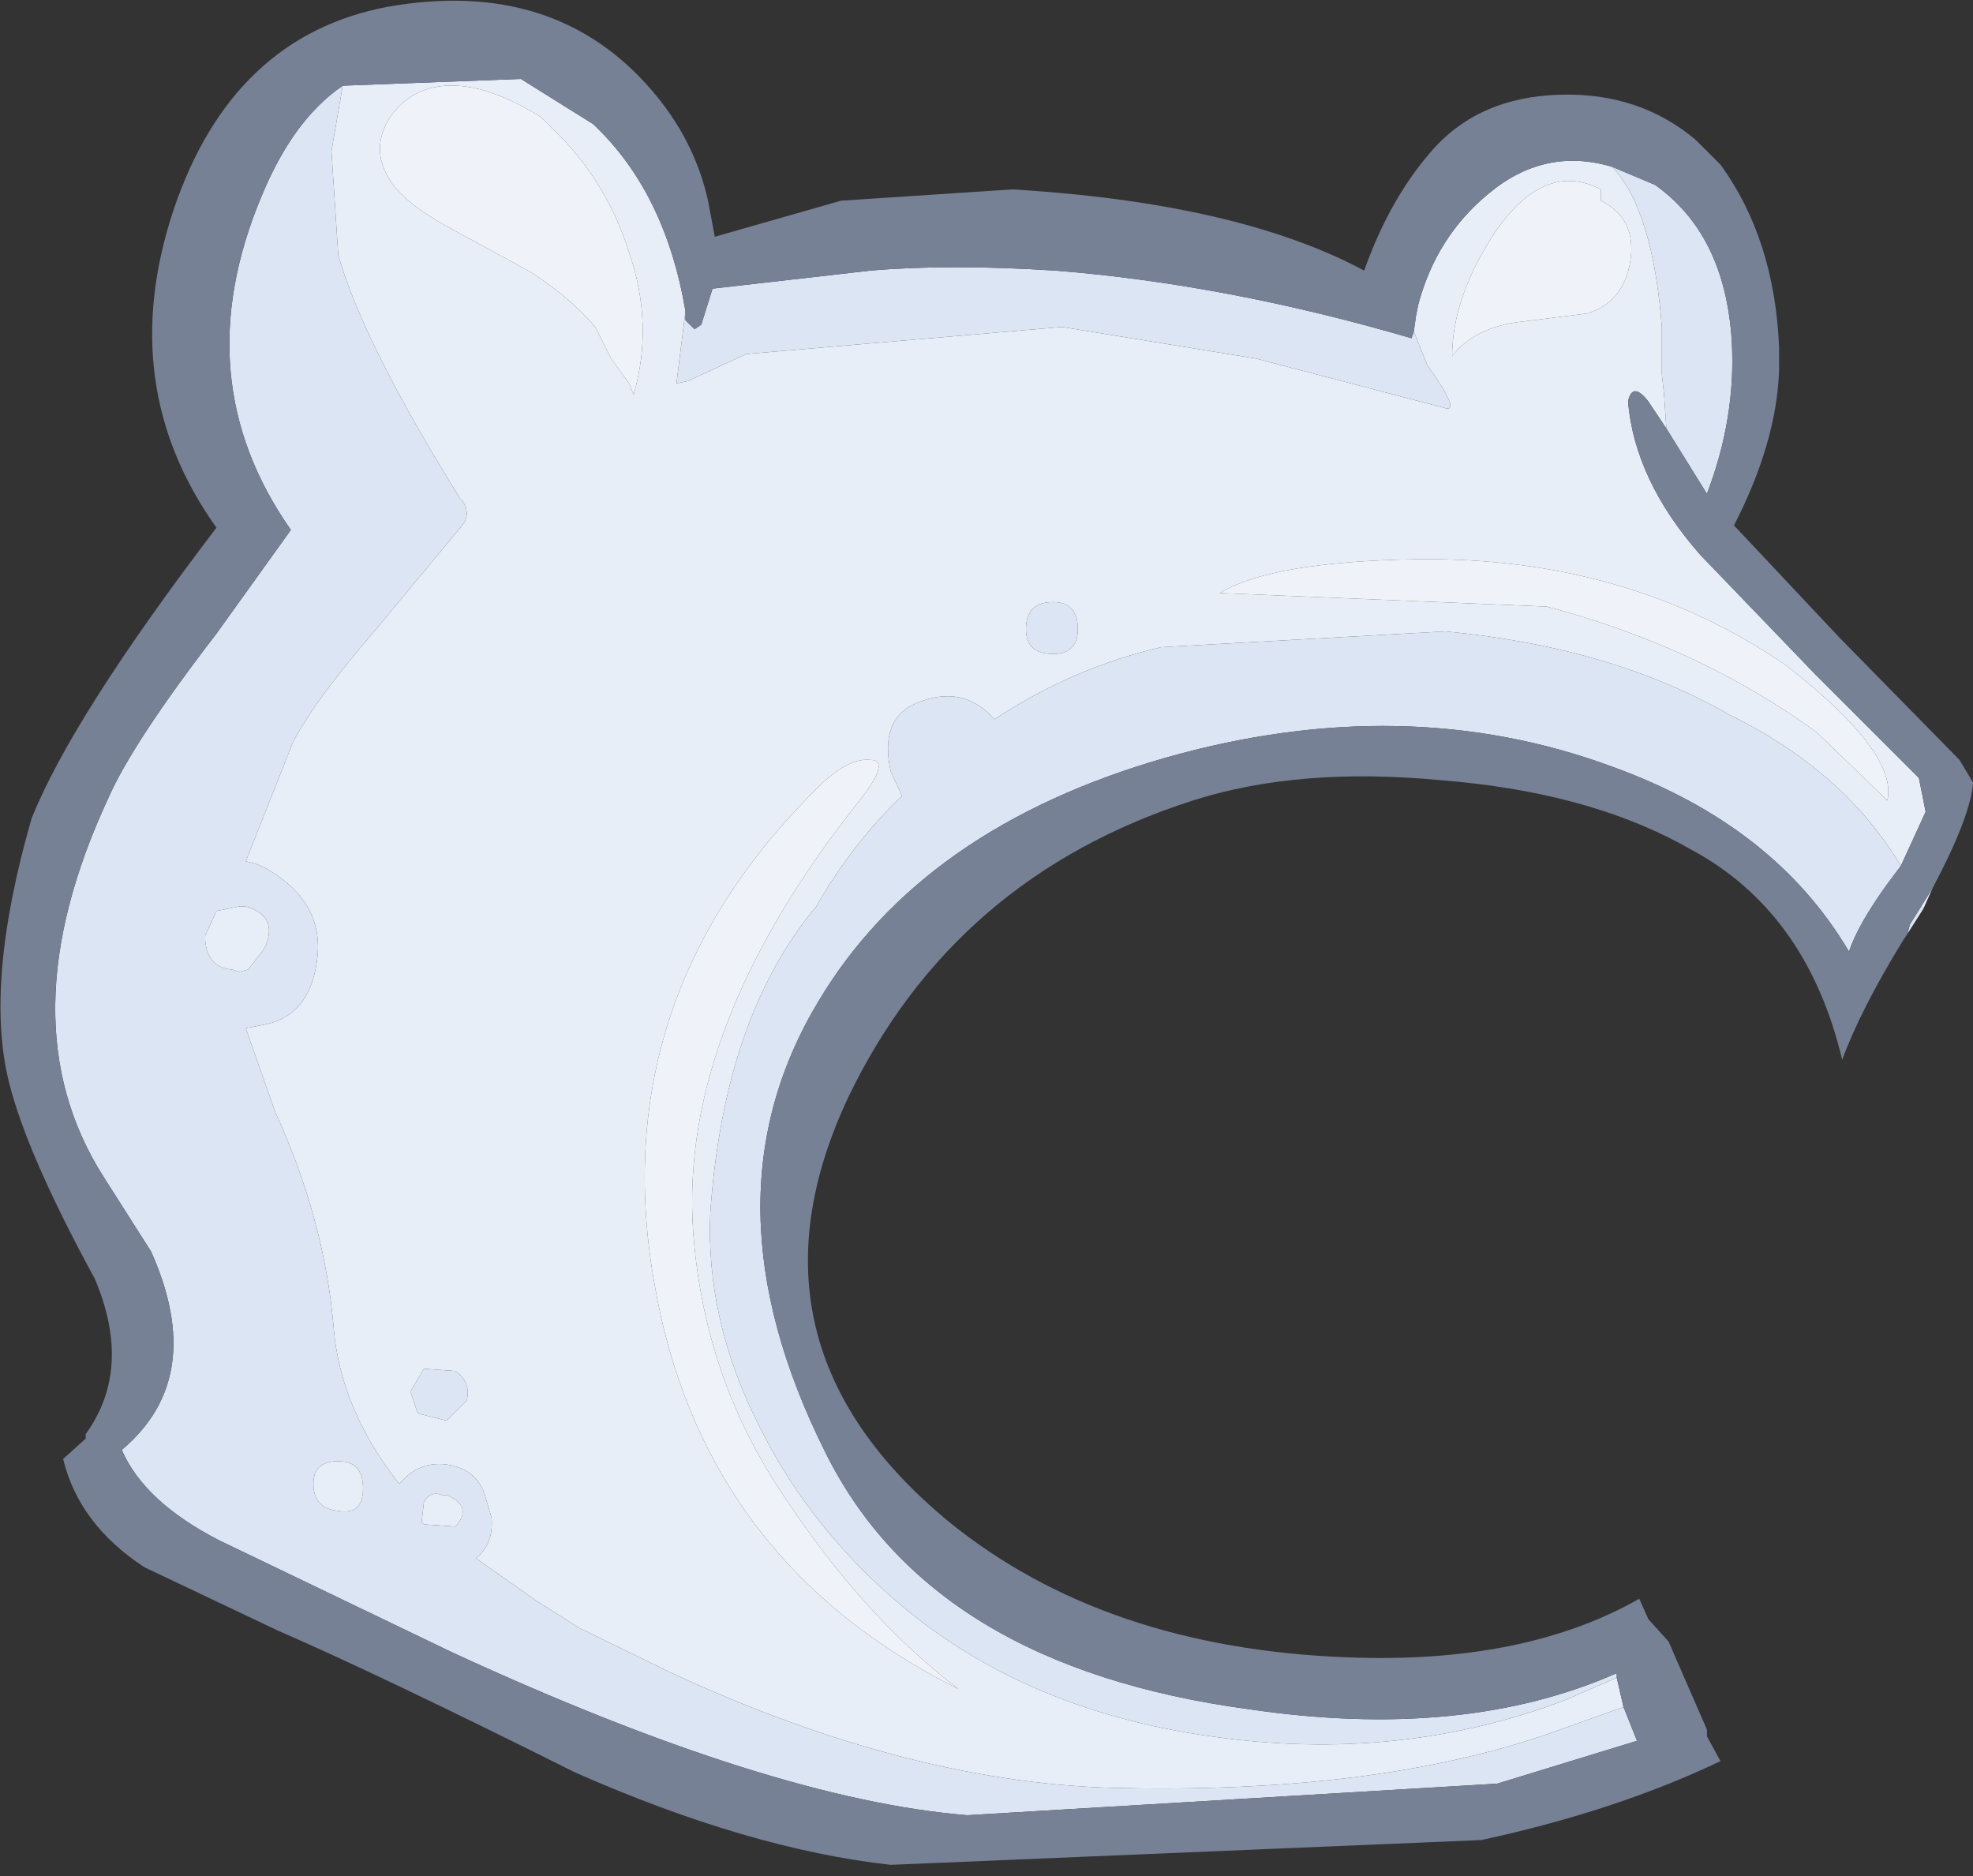
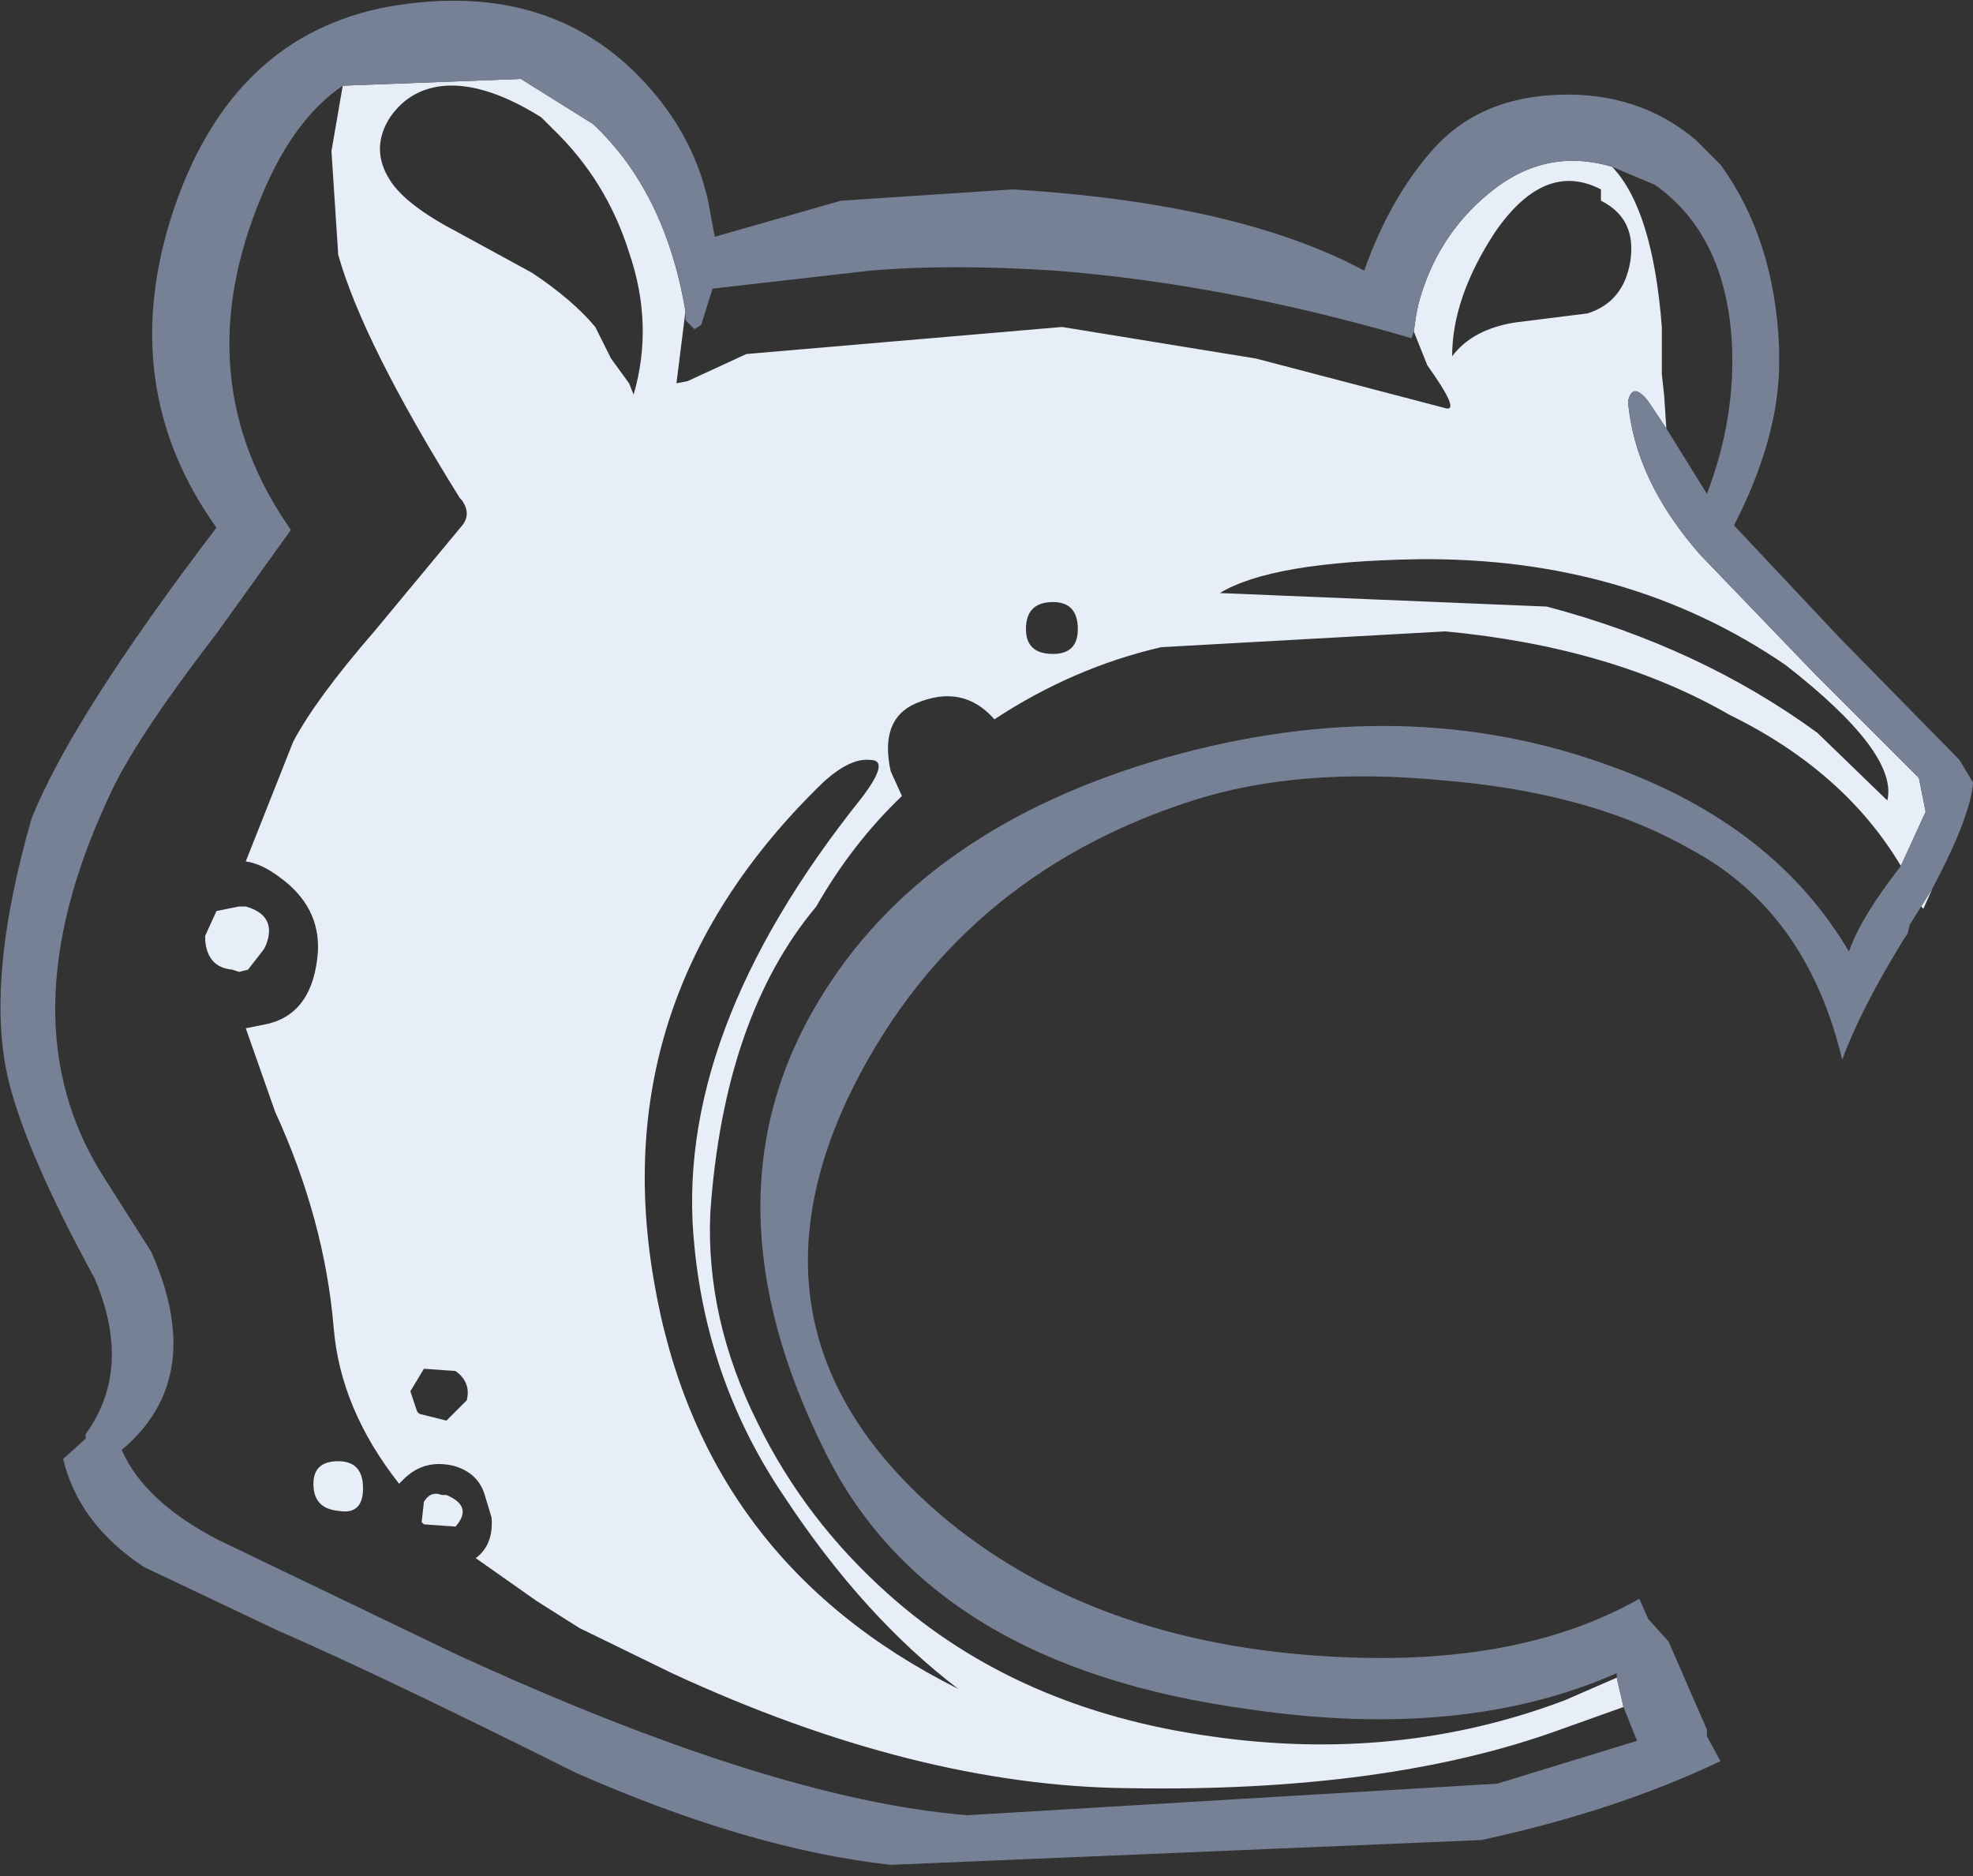
<svg xmlns="http://www.w3.org/2000/svg" version="1.1" width="43.75" height="41.6" viewBox="-20.5 -5.05 43.75 41.6" id="svg2">
  <rect x="-20.5" y="-5.05" width="43.75" height="41.6" fill="#333333" stroke="none" />
  <defs id="defs23" />
  <g id="shape_1" style="stroke-linecap:round;stroke-linejoin:round">
    <path d="m 10.9,1.95 m 0,0 -0.05,0.35 0.3,0.75 Q 11.9,4.1 11.55,4 l -4.2,-1.1 -4.3,-0.7 -7,0.6 -1.3,0.6 -0.25,0.05 0.05,-0.4 0.15,-1.2 Q -5.75,-0.8 -7.35,-2.3 l -1.6,-1 -3.95,0.15 -0.25,1.45 0.15,2.3 q 0.55,1.95 2.7,5.4 l 0.05,0.05 q 0.2,0.3 0,0.55 l -1.95,2.35 q -1.3,1.5 -1.8,2.45 l -1.05,2.65 q 0.35,0.05 0.75,0.35 0.9,0.65 0.85,1.65 -0.1,1.35 -1.1,1.6 l -0.5,0.1 0.65,1.85 q 1.1,2.4 1.3,4.8 0.15,1.8 1.45,3.45 l 0.1,-0.1 q 0.45,-0.45 1.1,-0.3 0.55,0.15 0.7,0.65 l 0.15,0.5 q 0.05,0.6 -0.35,0.9 l 1.35,0.95 0.95,0.6 2.05,1 q 5.4,2.5 10.1,2.55 5.75,0.1 9.6,-1.3 l 1.4,-0.5 -0.15,-0.65 -1.15,0.5 q -3.7,1.4 -7.85,0.8 -4.3,-0.6 -7.15,-3.15 -1.85,-1.65 -2.9,-3.8 -1.15,-2.3 -1.05,-4.65 0.3,-4.35 2.35,-6.8 0.8,-1.4 1.9,-2.45 L -0.75,12.05 Q -1,10.9 -0.2,10.55 0.85,10.1 1.55,10.9 3.3,9.75 5.25,9.3 l 6.3,-0.35 q 3.7,0.35 6.3,1.85 2.55,1.25 3.8,3.35 L 22.2,12.95 22.05,12.2 19.75,9.9 17.2,7.25 q -1.45,-1.65 -1.6,-3.4 0.1,-0.45 0.45,0 l 0.4,0.6 -0.05,-0.75 -0.05,-0.45 0,-1.05 q -0.2,-2.6 -1.1,-3.55 -1.5,-0.45 -2.75,0.6 Q 11.35,0.2 10.95,1.7 L 10.9,1.95 m 11.45,12.7 -0.25,0.4 0.05,0.05 0.2,-0.45 M 12.65,0.1 q 1.1,-1.6 2.35,-0.95 l 0,0.25 q 0.8,0.4 0.65,1.35 -0.15,0.9 -0.95,1.15 l -1.6,0.2 q -0.95,0.15 -1.4,0.75 0,-1.3 0.95,-2.75 m 8.7,12.6 -1.55,-1.5 Q 17.2,9.3 13.8,8.4 L 6.55,8.1 Q 7.7,7.4 10.95,7.35 15.6,7.3 19.1,9.7 q 2.5,1.95 2.25,3 M 2.85,8.3 q 0.55,0 0.55,0.6 0,0.55 -0.55,0.55 -0.6,0 -0.6,-0.55 0,-0.6 0.6,-0.6 m -13.2,-8.2 q -1.15,-0.6 -1.5,-1.15 -0.45,-0.7 0,-1.4 0.45,-0.65 1.25,-0.7 0.9,-0.05 2.1,0.7 l 0.25,0.25 q 1.2,1.15 1.7,2.75 0.55,1.6 0.1,3.15 L -6.55,3.45 -6.95,2.9 -7.3,2.2 Q -7.8,1.6 -8.7,1 L -10.35,0.1 M -6,23.35 Q -7.1,17 -2.25,12.3 q 0.6,-0.55 1.05,-0.5 0.45,0 -0.2,0.85 -4.2,5.25 -3.7,9.95 0.3,3.05 2,5.55 1.75,2.65 3.85,4.25 -5.7,-2.85 -6.75,-9.05 m -5.1,1.95 0.7,0.05 q 0.35,0.25 0.25,0.65 l -0.45,0.45 -0.6,-0.15 -0.05,-0.05 -0.15,-0.45 0.3,-0.5 m -4,-10.25 -0.1,0 -0.5,0.1 -0.25,0.55 0,0.1 q 0.05,0.6 0.6,0.65 l 0.15,0.05 0.2,-0.05 0.35,-0.45 0.05,-0.1 q 0.25,-0.65 -0.45,-0.85 l -0.05,0 m 2.1,13.4 q 0.55,0.1 0.55,-0.5 0,-0.6 -0.55,-0.6 -0.55,0 -0.55,0.5 0,0.55 0.55,0.6 m 2.3,-0.35 q -0.25,-0.1 -0.4,0.15 l -0.05,0.45 0.05,0.05 0.7,0.05 q 0.4,-0.45 -0.2,-0.7 l -0.1,0" id="path5" style="fill:#e8eef7;fill-opacity:1;stroke:none" />
    <path d="M 10.9,1.95" id="path7" style="fill:none;stroke:none" />
-     <path d="m 16.2,-0.95 m 0,0 -0.95,-0.4 q 0.9,0.95 1.1,3.55 l 0,1.05 0.05,0.45 0.05,0.75 0.9,1.45 Q 18,4.2 17.9,2.5 17.75,0.15 16.2,-0.95 m 5.15,15.5 0.3,-0.4 Q 20.4,12.05 17.85,10.8 15.25,9.3 11.55,8.95 L 5.25,9.3 Q 3.3,9.75 1.55,10.9 0.85,10.1 -0.2,10.55 -1,10.9 -0.75,12.05 l 0.25,0.55 q -1.1,1.05 -1.9,2.45 -2.05,2.45 -2.35,6.8 -0.1,2.35 1.05,4.65 1.05,2.15 2.9,3.8 2.85,2.55 7.15,3.15 4.15,0.6 7.85,-0.8 l 1.15,-0.5 0,-0.1 q -3.4,1.5 -8.15,0.8 -7.05,-0.95 -9.4,-5.7 -2.8,-5.6 -0.15,-10 2.3,-3.85 7.7,-5.4 5.3,-1.5 9.9,0.2 3.6,1.3 5.25,4.1 0.2,-0.6 0.85,-1.5 m -5.75,18.5 -0.1,-0.25 -1.4,0.5 q -3.85,1.4 -9.6,1.3 -4.7,-0.05 -10.1,-2.55 l -2.05,-1 -0.95,-0.6 -1.35,-0.95 q 0.4,-0.3 0.35,-0.9 l -0.15,-0.5 q -0.15,-0.5 -0.7,-0.65 -0.65,-0.15 -1.1,0.3 l -0.1,0.1 q -1.3,-1.65 -1.45,-3.45 -0.2,-2.4 -1.3,-4.8 l -0.65,-1.85 0.5,-0.1 q 1,-0.25 1.1,-1.6 0.05,-1 -0.85,-1.65 -0.4,-0.3 -0.75,-0.35 L -14,11.4 q 0.5,-0.95 1.8,-2.45 l 1.95,-2.35 q 0.2,-0.25 0,-0.55 L -10.3,6 Q -12.45,2.55 -13,0.6 l -0.15,-2.3 0.25,-1.45 q -1.1,0.75 -1.8,2.45 -1.7,4.05 0.65,7.4 L -15.7,9 q -1.85,2.4 -2.4,3.65 -2.3,4.95 -0.1,8.4 l 1.05,1.65 q 1.25,2.8 -0.65,4.4 0.5,1.15 2.15,2 l 5.2,2.5 q 7.05,3.25 11.4,3.6 l 11.75,-0.7 3.1,-0.95 -0.2,-0.5 m -20.9,-31 0,-0.2 -0.15,1.2 -0.05,0.4 0.25,-0.05 1.3,-0.6 7,-0.6 4.3,0.7 4.2,1.1 Q 11.9,4.1 11.15,3.05 L 10.85,2.3 10.8,2.45 Q 6.7,1.25 2.9,0.95 0.55,0.8 -1.2,0.95 l -3.5,0.4 -0.25,0.8 -0.15,0.1 -0.2,-0.2 m 27.15,13.4 -0.05,0.2 0.35,-0.55 -0.05,-0.05 -0.25,0.4 m -37.05,-0.4 0.1,0 0.05,0 q 0.7,0.2 0.45,0.85 l -0.05,0.1 -0.35,0.45 -0.2,0.05 -0.15,-0.05 q -0.55,-0.05 -0.6,-0.65 l 0,-0.1 0.25,-0.55 0.5,-0.1 m 2.75,12.9 q 0,0.6 -0.55,0.5 -0.55,-0.05 -0.55,-0.6 0,-0.5 0.55,-0.5 0.55,0 0.55,0.6 m 1.35,0.3 q 0.15,-0.25 0.4,-0.15 l 0.1,0 q 0.6,0.25 0.2,0.7 l -0.7,-0.05 -0.05,-0.05 0.05,-0.45 M 3.4,8.9 q 0,-0.6 -0.55,-0.6 -0.6,0 -0.6,0.6 0,0.55 0.6,0.55 0.55,0 0.55,-0.55 m -13.8,16.45 -0.7,-0.05 -0.3,0.5 0.15,0.45 0.05,0.05 0.6,0.15 0.45,-0.45 q 0.1,-0.4 -0.25,-0.65" id="path9" style="fill:#dce5f4;fill-opacity:1;stroke:none" />
    <path d="M 16.2,-0.95" id="path11" style="fill:none;stroke:none" />
    <path d="m 22.35,14.65 m 0,0 q 0.85,-1.6 0.9,-2.35 L 23.1,12.05 22.95,11.8 20.3,9.1 17.95,6.6 q 0.95,-1.85 1,-3.45 l 0,-0.5 q -0.1,-2.4 -1.3,-4.05 L 17.1,-1.95 q -1.25,-1.05 -3,-1 -1.85,0.05 -2.9,1.3 -0.9,1.05 -1.45,2.6 -2.8,-1.5 -7.8,-1.8 l -3.8,0.25 -2.8,0.8 -0.15,-0.8 q -0.3,-1.35 -1.25,-2.45 -2.15,-2.5 -5.85,-1.85 -3.45,0.65 -4.75,4.5 -1.3,3.9 0.95,7.05 -3.2,4.2 -4.1,6.45 -1.05,3.65 -0.5,5.85 0.4,1.6 1.9,4.35 0.85,2 -0.2,3.45 l 0,0.1 -0.5,0.45 q 0.35,1.45 1.8,2.4 l 2.95,1.4 q 2.3,1 6.6,3.15 3.85,1.7 7,2.05 l 13.1,-0.55 q 3,-0.65 5.3,-1.75 l -0.3,-0.55 0,-0.15 -0.85,-1.95 -0.45,-0.5 -0.2,-0.45 Q 13.3,31.85 9.4,31.7 4,31.5 0.55,28.7 q -4.8,-3.95 -2.25,-9.4 2.35,-4.9 7.65,-6.6 2.35,-0.75 5.5,-0.45 3.15,0.25 5.3,1.4 l 0.45,0.25 q 2.4,1.4 3.15,4.55 0.4,-1.1 1.35,-2.65 l 0.1,-0.15 0.05,-0.2 0.25,-0.4 0.25,-0.4 M 10.85,2.3 10.9,1.95 10.95,1.7 q 0.4,-1.5 1.55,-2.45 1.25,-1.05 2.75,-0.6 l 0.95,0.4 q 1.55,1.1 1.7,3.45 0.1,1.7 -0.55,3.4 l -0.9,-1.45 -0.4,-0.6 q -0.35,-0.45 -0.45,0 0.15,1.75 1.6,3.4 l 2.55,2.65 2.3,2.3 0.15,0.75 -0.55,1.2 -0.3,0.4 q -0.65,0.9 -0.85,1.5 -1.65,-2.8 -5.25,-4.1 -4.6,-1.7 -9.9,-0.2 -5.4,1.55 -7.7,5.4 -2.65,4.4 0.15,10 2.35,4.75 9.4,5.7 4.75,0.7 8.15,-0.8 l 0,0.1 0.15,0.65 0.1,0.25 0.2,0.5 -3.1,0.95 -11.75,0.7 q -4.35,-0.35 -11.4,-3.6 l -5.2,-2.5 q -1.65,-0.85 -2.15,-2 1.9,-1.6 0.65,-4.4 l -1.05,-1.65 q -2.2,-3.45 0.1,-8.4 0.55,-1.25 2.4,-3.65 l 1.65,-2.3 q -2.35,-3.35 -0.65,-7.4 0.7,-1.7 1.8,-2.45 l 3.95,-0.15 1.6,1 q 1.6,1.5 2.05,4.15 l 0,0.2 0.2,0.2 0.15,-0.1 0.25,-0.8 3.5,-0.4 q 1.75,-0.15 4.1,0 3.8,0.3 7.9,1.5 L 10.85,2.3" id="path13" style="fill:#778196;fill-opacity:1;stroke:none" />
    <path d="M 22.35,14.65" id="path15" style="fill:none;stroke:none" />
-     <path d="m 15,-0.85 m 0,0 Q 13.75,-1.5 12.65,0.1 11.7,1.55 11.7,2.85 12.15,2.25 13.1,2.1 L 14.7,1.9 Q 15.5,1.65 15.65,0.75 15.8,-0.2 15,-0.6 l 0,-0.25 m 4.8,12.05 1.55,1.5 Q 21.6,11.65 19.1,9.7 15.6,7.3 10.95,7.35 7.7,7.4 6.55,8.1 l 7.25,0.3 q 3.4,0.9 6,2.8 M -11.85,-1.05 q 0.35,0.55 1.5,1.15 L -8.7,1 q 0.9,0.6 1.4,1.2 l 0.35,0.7 0.4,0.55 0.1,0.25 Q -6,2.15 -6.55,0.55 -7.05,-1.05 -8.25,-2.2 L -8.5,-2.45 q -1.2,-0.75 -2.1,-0.7 -0.8,0.05 -1.25,0.7 -0.45,0.7 0,1.4 m 9.6,13.35 Q -7.1,17 -6,23.35 q 1.05,6.2 6.75,9.05 -2.1,-1.6 -3.85,-4.25 -1.7,-2.5 -2,-5.55 -0.5,-4.7 3.7,-9.95 0.65,-0.85 0.2,-0.85 -0.45,-0.05 -1.05,0.5" id="path17" style="fill:#eff3f9;fill-opacity:1;stroke:none" />
    <path d="M 15,-0.85" id="path19" style="fill:none;stroke:none" />
  </g>
</svg>